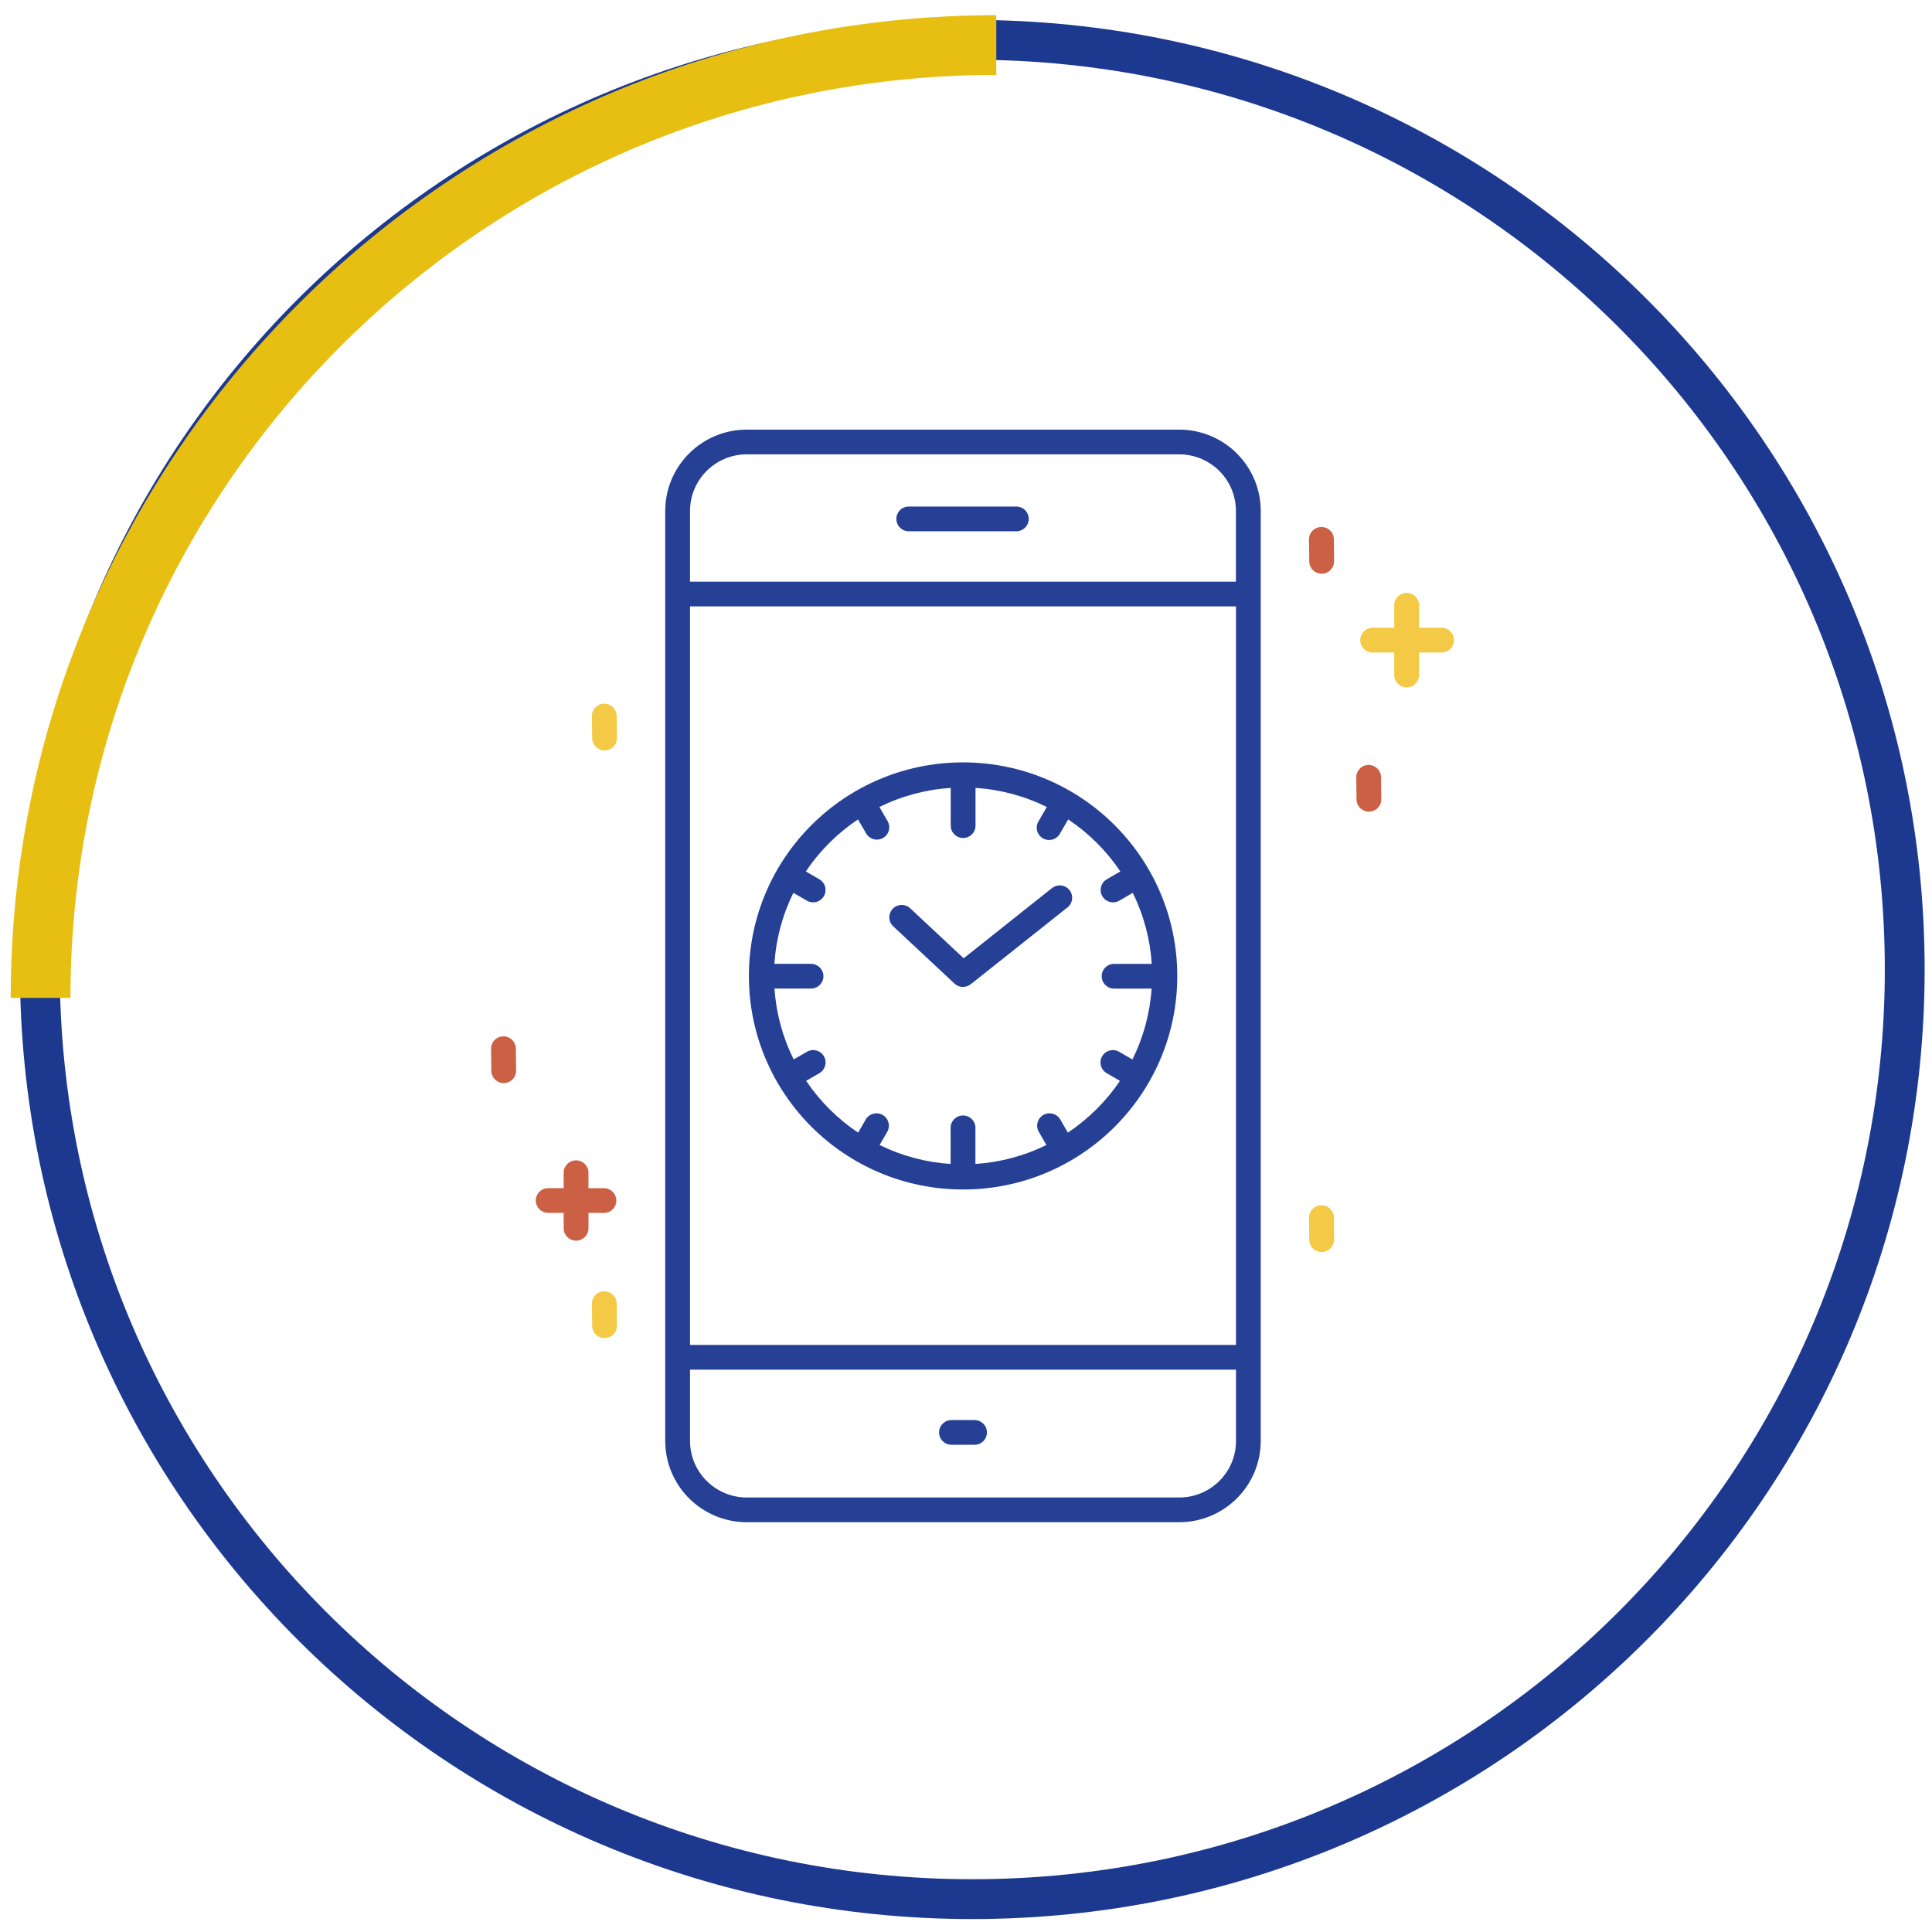
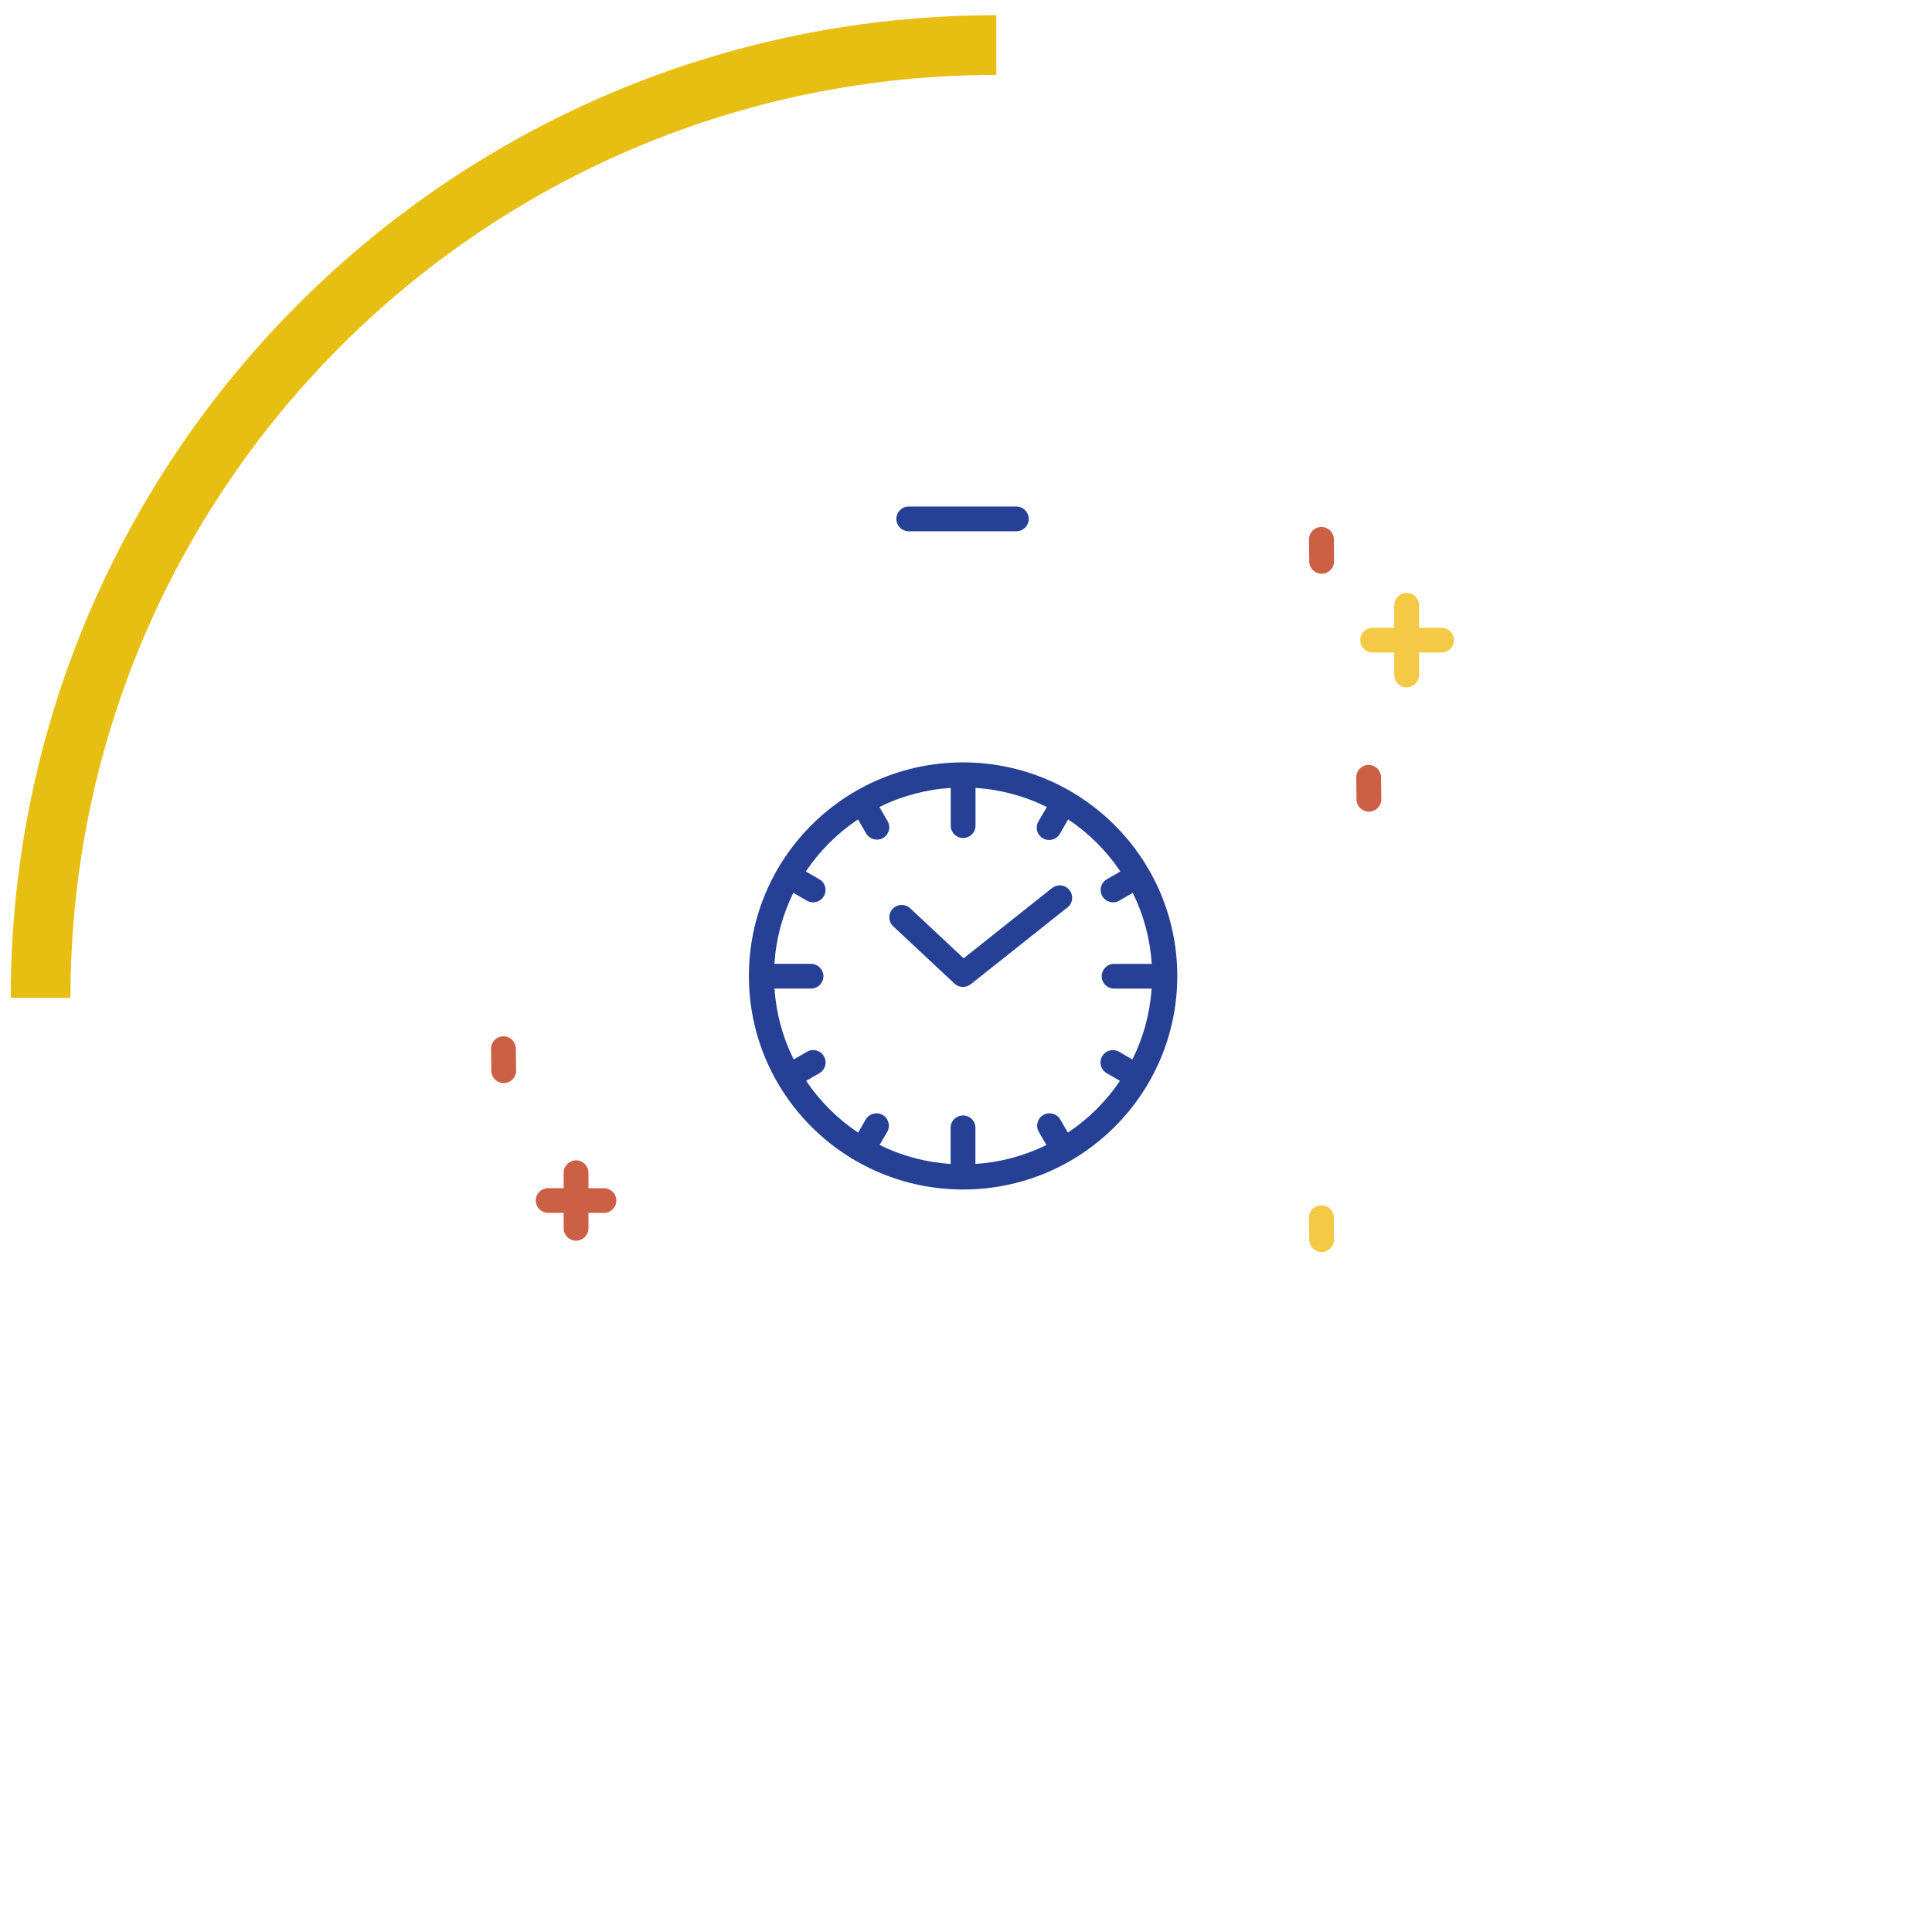
<svg xmlns="http://www.w3.org/2000/svg" width="97" height="97" viewBox="0 0 97 97" fill="none">
-   <path d="M48.816 95.35C74.671 95.35 95.631 74.453 95.631 48.675C95.631 22.897 74.671 2 48.816 2C22.96 2 2 22.897 2 48.675C2 74.453 22.96 95.35 48.816 95.35Z" stroke="#1D398F" stroke-width="2" />
  <path d="M2.038 50.1C2.038 23.679 23.519 2.262 50.02 2.262" stroke="#E7BF13" stroke-width="3" />
-   <path d="M59.205 21.57H37.492C35.233 21.572 33.402 23.397 33.399 25.65V72.346C33.402 74.598 35.232 76.424 37.492 76.426H59.205C61.464 76.424 63.295 74.598 63.297 72.346V25.65C63.295 23.397 61.464 21.572 59.205 21.57ZM34.644 30.445H62.056V67.524H34.644V30.445ZM37.492 22.812H59.205C60.777 22.813 62.051 24.083 62.052 25.65V29.204H34.644V25.65C34.646 24.083 35.92 22.813 37.492 22.812ZM59.205 75.185H37.492C35.92 75.183 34.646 73.913 34.644 72.346V68.766H62.056V72.346C62.055 73.915 60.778 75.185 59.205 75.185Z" fill="#254095" />
  <path d="M45.651 26.673H51.053C51.387 26.66 51.651 26.386 51.651 26.052C51.651 25.719 51.387 25.445 51.053 25.432H45.651C45.422 25.423 45.207 25.539 45.091 25.735C44.974 25.93 44.974 26.174 45.091 26.37C45.207 26.566 45.422 26.682 45.651 26.673Z" fill="#254095" />
  <path d="M72.353 31.518H71.246V30.413C71.255 30.186 71.138 29.972 70.942 29.855C70.746 29.739 70.501 29.739 70.305 29.855C70.108 29.972 69.992 30.186 70.001 30.413V31.518H68.892C68.558 31.532 68.294 31.806 68.294 32.139C68.294 32.473 68.558 32.747 68.892 32.76H70.001V33.864C69.992 34.092 70.108 34.306 70.305 34.422C70.501 34.539 70.746 34.539 70.942 34.422C71.138 34.306 71.255 34.092 71.246 33.864V32.76H72.353C72.582 32.769 72.796 32.653 72.913 32.457C73.03 32.261 73.03 32.017 72.913 31.822C72.796 31.626 72.582 31.509 72.353 31.518Z" fill="#F4C945" />
-   <path d="M48.903 71.297H47.796C47.567 71.288 47.352 71.405 47.236 71.6C47.119 71.796 47.119 72.04 47.236 72.236C47.352 72.431 47.567 72.548 47.796 72.539H48.903C49.131 72.548 49.346 72.431 49.463 72.236C49.58 72.04 49.58 71.796 49.463 71.6C49.346 71.405 49.131 71.288 48.903 71.297Z" fill="#254095" />
  <path d="M66.335 26.459C65.992 26.464 65.717 26.744 65.72 27.087L65.734 28.192C65.737 28.532 66.015 28.805 66.356 28.805H66.364C66.706 28.801 66.981 28.522 66.979 28.18L66.969 27.072C66.968 26.907 66.9 26.749 66.781 26.634C66.662 26.518 66.501 26.456 66.335 26.459Z" fill="#CC6045" />
  <path d="M66.335 60.513C65.992 60.518 65.717 60.799 65.72 61.141L65.734 62.246C65.737 62.586 66.015 62.86 66.356 62.86H66.364C66.707 62.855 66.983 62.575 66.979 62.232L66.969 61.127C66.968 60.961 66.9 60.804 66.781 60.688C66.662 60.573 66.501 60.51 66.335 60.513Z" fill="#F4C945" />
  <path d="M68.716 38.405H68.709C68.544 38.407 68.386 38.474 68.271 38.592C68.155 38.71 68.092 38.868 68.094 39.033L68.106 40.137C68.111 40.477 68.388 40.751 68.73 40.751H68.736C68.901 40.749 69.059 40.681 69.174 40.564C69.29 40.446 69.354 40.287 69.352 40.123L69.337 39.017C69.332 38.679 69.056 38.406 68.716 38.405Z" fill="#CC6045" />
-   <path d="M30.339 64.834H30.332C30.167 64.835 30.009 64.903 29.894 65.02C29.779 65.138 29.715 65.297 29.717 65.462L29.73 66.566C29.734 66.905 30.011 67.179 30.352 67.179H30.36C30.704 67.175 30.979 66.894 30.975 66.551L30.962 65.447C30.959 65.107 30.681 64.833 30.339 64.834Z" fill="#F4C945" />
-   <path d="M30.34 35.33H30.333C30.168 35.332 30.01 35.399 29.895 35.517C29.78 35.635 29.716 35.794 29.718 35.958L29.731 37.063C29.735 37.403 30.012 37.676 30.353 37.676H30.361C30.704 37.672 30.98 37.391 30.976 37.048L30.963 35.944C30.96 35.603 30.682 35.33 30.34 35.33Z" fill="#F4C945" />
  <path d="M25.271 52.03C25.105 52.032 24.947 52.099 24.832 52.217C24.716 52.336 24.652 52.495 24.655 52.66L24.668 53.764C24.672 54.104 24.949 54.378 25.291 54.378H25.297C25.462 54.376 25.62 54.309 25.736 54.191C25.851 54.073 25.915 53.914 25.913 53.75L25.9 52.646C25.896 52.303 25.615 52.028 25.271 52.03Z" fill="#CC6045" />
  <path d="M30.347 60.898C30.681 60.885 30.945 60.611 30.945 60.277C30.945 59.944 30.681 59.669 30.347 59.656H29.545V58.853C29.532 58.52 29.257 58.257 28.923 58.257C28.588 58.257 28.313 58.52 28.3 58.853V59.653H27.497C27.163 59.666 26.899 59.94 26.899 60.273C26.899 60.607 27.163 60.881 27.497 60.894H28.3V61.694C28.313 62.027 28.588 62.291 28.923 62.291C29.257 62.291 29.532 62.027 29.545 61.694V60.894L30.347 60.898Z" fill="#CC6045" />
  <path d="M48.35 38.277C42.411 38.279 37.598 43.081 37.6 49.002C37.601 54.923 42.417 59.722 48.356 59.721C54.295 59.72 59.109 54.919 59.108 48.998C59.101 43.078 54.288 38.281 48.35 38.277ZM53.615 56.866L53.234 56.207C53.062 55.91 52.681 55.808 52.383 55.979C52.086 56.151 51.984 56.53 52.155 56.827L52.538 57.487C51.424 58.035 50.213 58.359 48.973 58.439V56.6C48.96 56.267 48.685 56.004 48.35 56.004C48.016 56.004 47.741 56.267 47.728 56.6V58.439C46.488 58.359 45.276 58.035 44.162 57.487L44.545 56.827C44.716 56.53 44.614 56.151 44.316 55.979C44.019 55.808 43.638 55.91 43.466 56.207L43.084 56.866C42.053 56.176 41.167 55.294 40.474 54.267L41.139 53.88C41.437 53.708 41.539 53.329 41.367 53.032C41.195 52.735 40.815 52.633 40.517 52.805L39.848 53.192C39.295 52.081 38.967 50.871 38.885 49.634H40.743C41.077 49.621 41.342 49.347 41.342 49.013C41.342 48.679 41.077 48.406 40.743 48.392H38.881C38.959 47.153 39.282 45.941 39.833 44.827L40.512 45.22C40.705 45.331 40.942 45.331 41.135 45.221C41.328 45.11 41.447 44.906 41.447 44.684C41.448 44.462 41.33 44.257 41.137 44.146L40.458 43.753C41.152 42.72 42.042 41.832 43.078 41.14L43.474 41.823C43.58 42.025 43.788 42.152 44.017 42.155C44.245 42.158 44.457 42.036 44.568 41.838C44.679 41.639 44.673 41.395 44.55 41.203L44.153 40.517C45.27 39.964 46.487 39.638 47.733 39.558V41.429C47.724 41.656 47.84 41.87 48.037 41.987C48.233 42.103 48.478 42.103 48.674 41.987C48.87 41.87 48.987 41.656 48.978 41.429V39.558C50.223 39.638 51.44 39.964 52.557 40.517L52.16 41.203C52.028 41.395 52.015 41.645 52.126 41.849C52.238 42.054 52.455 42.179 52.688 42.174C52.921 42.168 53.132 42.033 53.234 41.823L53.63 41.14C54.666 41.832 55.556 42.72 56.25 43.753L55.571 44.146C55.273 44.317 55.171 44.696 55.343 44.993C55.514 45.29 55.895 45.392 56.193 45.221L56.872 44.828C57.423 45.942 57.747 47.154 57.825 48.393H55.96C55.731 48.384 55.517 48.501 55.4 48.696C55.283 48.892 55.283 49.136 55.4 49.332C55.517 49.527 55.731 49.644 55.96 49.635H57.818C57.736 50.873 57.408 52.082 56.855 53.193L56.186 52.806C55.888 52.634 55.508 52.736 55.336 53.033C55.164 53.33 55.266 53.709 55.564 53.881L56.229 54.268C55.535 55.295 54.647 56.177 53.615 56.866Z" fill="#254095" />
  <path d="M52.79 44.609L48.383 48.113L45.684 45.589C45.431 45.368 45.048 45.386 44.818 45.63C44.588 45.875 44.594 46.258 44.832 46.495L47.925 49.385L47.95 49.407L47.97 49.423C47.986 49.436 48.004 49.448 48.022 49.459L48.036 49.467L48.079 49.49L48.099 49.499L48.139 49.516L48.161 49.522C48.174 49.527 48.188 49.531 48.203 49.534L48.223 49.539C48.238 49.542 48.253 49.545 48.269 49.547H48.287C48.307 49.547 48.329 49.547 48.349 49.547C48.378 49.546 48.407 49.544 48.436 49.54H48.457C48.486 49.534 48.514 49.527 48.542 49.519L48.559 49.512C48.588 49.502 48.616 49.489 48.643 49.475C48.672 49.459 48.699 49.441 48.725 49.421H48.732L53.56 45.586C53.752 45.454 53.854 45.227 53.825 44.996C53.795 44.765 53.639 44.57 53.419 44.49C53.2 44.411 52.955 44.461 52.783 44.619L52.79 44.609Z" fill="#254095" />
</svg>